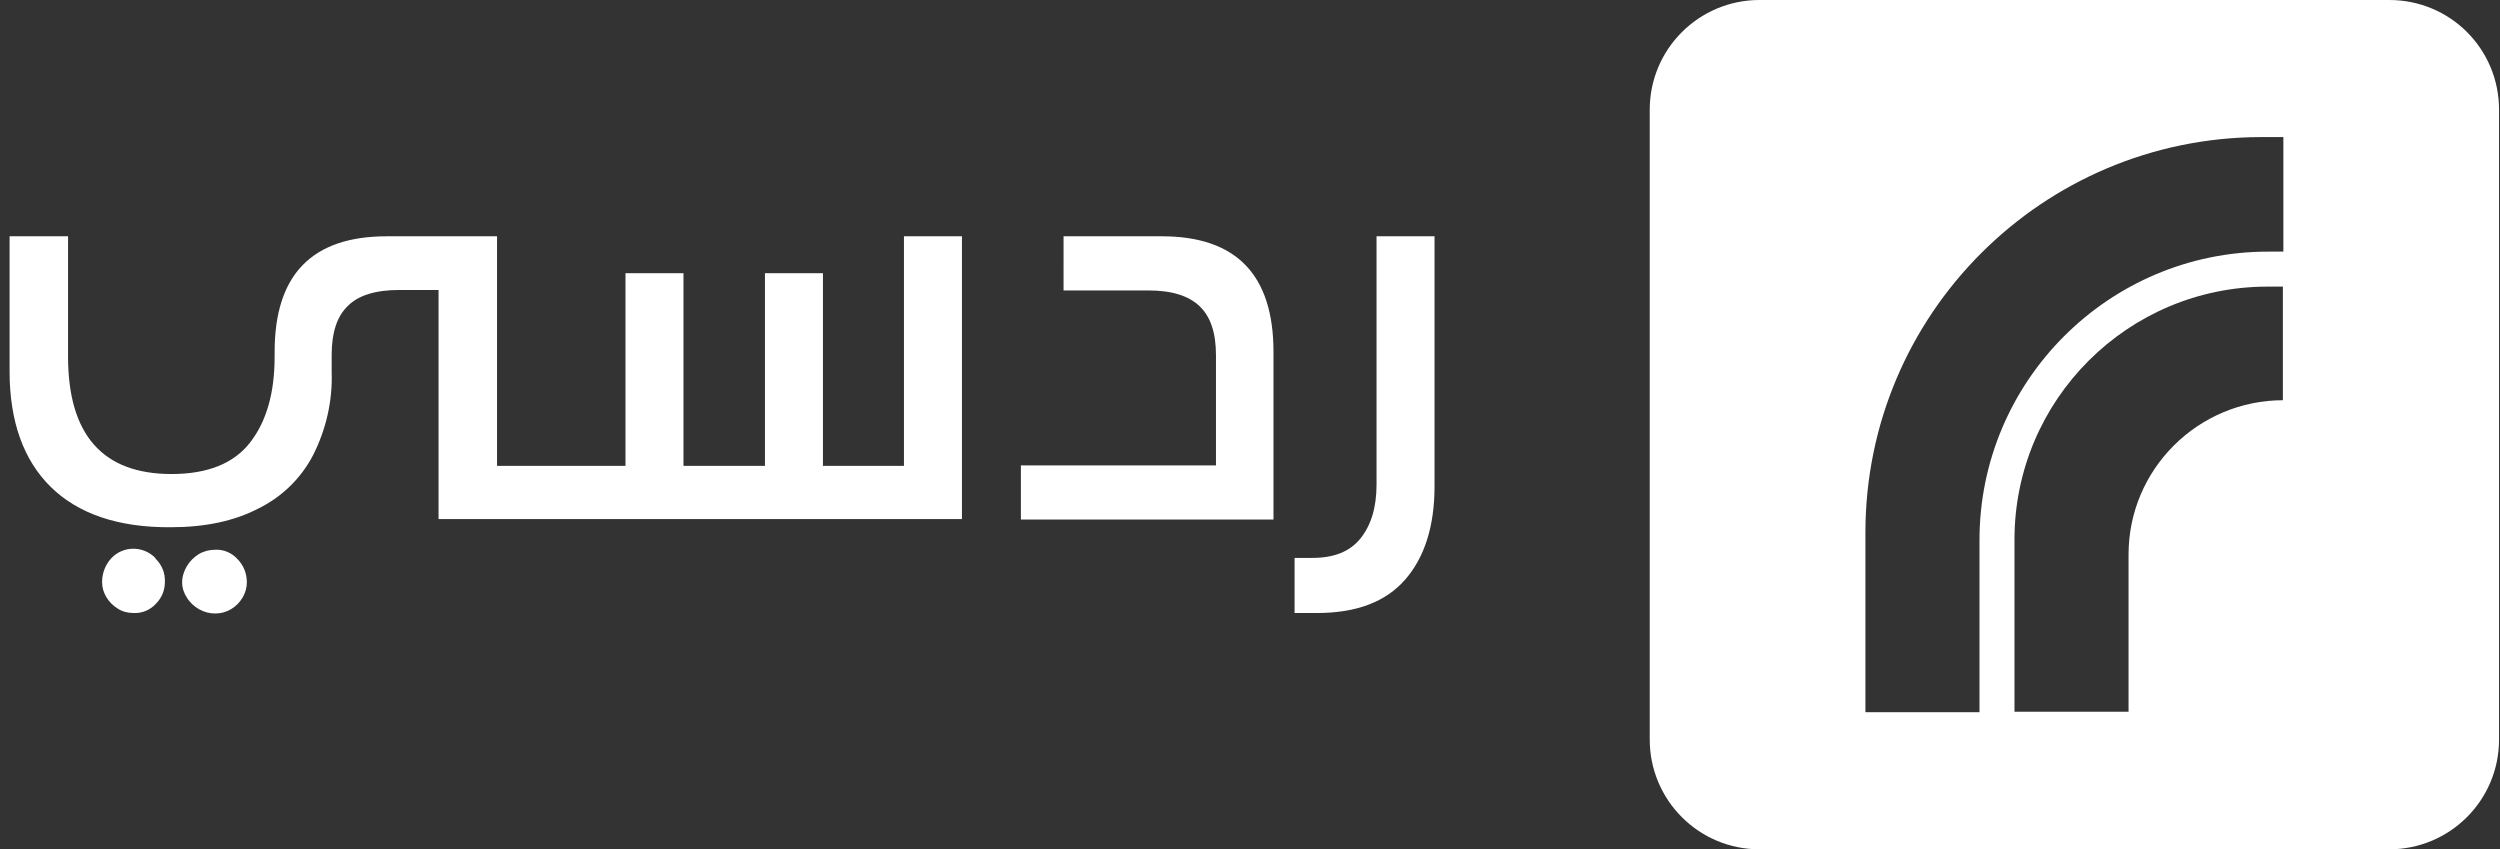
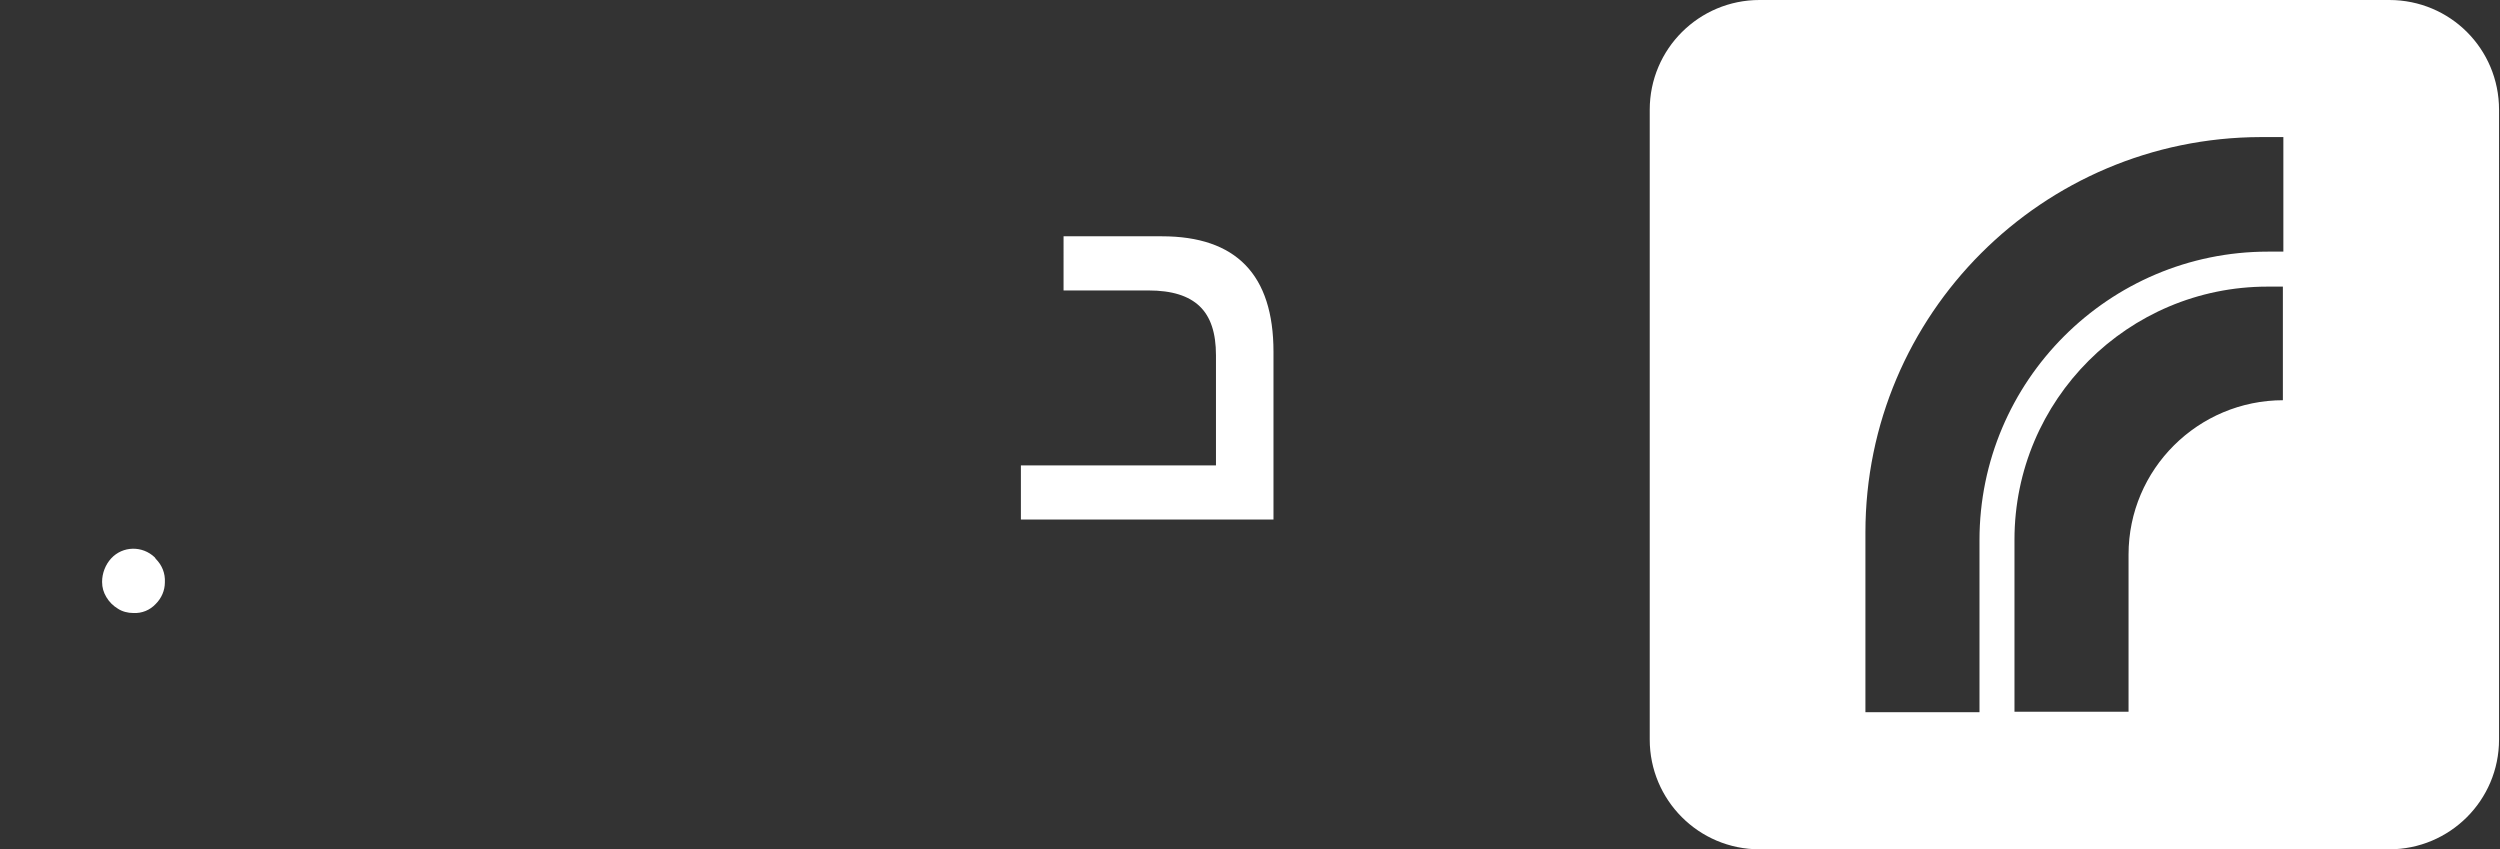
<svg xmlns="http://www.w3.org/2000/svg" version="1.1" id="Eng" x="0px" y="0px" viewBox="0 0 521.6 177.2" style="enable-background:new 0 0 521.6 177.2;" xml:space="preserve">
  <rect x="0" y="0" width="521.6" height="177.2" fill="#333333" stroke="none" />
  <style type="text/css">
	.st0{fill:#FFFFFF;}
</style>
  <path class="st0" d="M498.5,0H367.1c-12.6,0-22.9,10.2-22.9,22.9l0,0v131.4c0,12.6,10.2,22.9,22.9,22.9c0,0,0,0,0,0h131.4  c12.6,0,22.9-10.2,22.9-22.9v0V22.9C521.4,10.2,511.2,0,498.5,0C498.5,0,498.5,0,498.5,0 M476.4,83.5c-17.8,0-32.3,14.4-32.3,32.2  c0,0,0,0,0,0v32.8h-23.8v-35.9c0-29.2,23.7-52.8,52.8-52.8h3.2V83.5z M476.4,52.5h-3.2c-33.2,0-60.2,27-60.2,60.2v35.9h-23.8v-37.5  c0-45.5,36.9-82.4,82.5-82.5h4.7V52.5z" />
  <g>
    <path class="st0" d="M265.7,73.4v35h-52.7V97.1h40.7V74.1c0-4.6-1.1-8-3.4-10.2s-5.8-3.3-10.7-3.3h-17.7V49.3h20.5   C257.9,49.3,265.7,57.3,265.7,73.4" />
-     <path class="st0" d="M293.2,120.9c-4.1,4.7-10.2,7-18.5,7h-4.6v-11.5h3.7c4.5,0,7.8-1.3,10-4s3.4-6.4,3.4-11.3V49.3h12.1v52.2   C299.3,109.8,297.2,116.3,293.2,120.9" />
-     <path class="st0" d="M188.6,49.3v47.9h-16.9V57h-12.1v40.2h-17V57h-12.1v40.2h-26.8V49.3h-23c-15.6,0-23.4,8-23.4,24.1v1   c0,7.6-1.7,13.5-5.1,17.9c-3.4,4.4-8.9,6.6-16.4,6.6c-14.4,0-21.6-8.2-21.6-24.5V49.3H2v28.2c0,10.4,2.9,18.5,8.6,24.1   c5.7,5.6,14.1,8.5,25.1,8.4c7.1,0,13.2-1.3,18.2-3.9c4.9-2.4,8.9-6.3,11.4-11.1c2.7-5.3,4.1-11.3,3.9-17.3v-3.7   c0-4.6,1.1-8,3.4-10.2c2.2-2.2,5.8-3.3,10.7-3.3h8.2v47.8h109.2V49.3H188.6z" />
    <path class="st0" d="M32.5,116.6c1.3,1.3,2,3,1.9,4.9c0,1.7-0.7,3.3-1.9,4.5c-1.2,1.3-2.9,2-4.7,1.9c-1.1,0-2.3-0.3-3.2-0.9   c-1-0.6-1.8-1.4-2.4-2.4c-0.6-1-0.9-2-0.9-3.2c0-1.8,0.7-3.6,1.9-4.9c2.4-2.6,6.5-2.7,9.1-0.2C32.4,116.4,32.4,116.5,32.5,116.6" />
-     <path class="st0" d="M49.5,116.6c1.3,1.3,2,3,2,4.9c0,1.1-0.3,2.2-0.9,3.2c-0.6,1-1.4,1.8-2.4,2.4c-1,0.6-2.1,0.9-3.3,0.9   c-1.2,0-2.3-0.3-3.4-0.9c-1-0.6-1.9-1.4-2.5-2.4c-0.6-0.9-1-2-1-3.2c0-1.2,0.4-2.4,1-3.4c0.6-1,1.5-1.9,2.5-2.5   c1-0.6,2.2-0.9,3.4-0.9C46.6,114.6,48.3,115.3,49.5,116.6" />
  </g>
</svg>